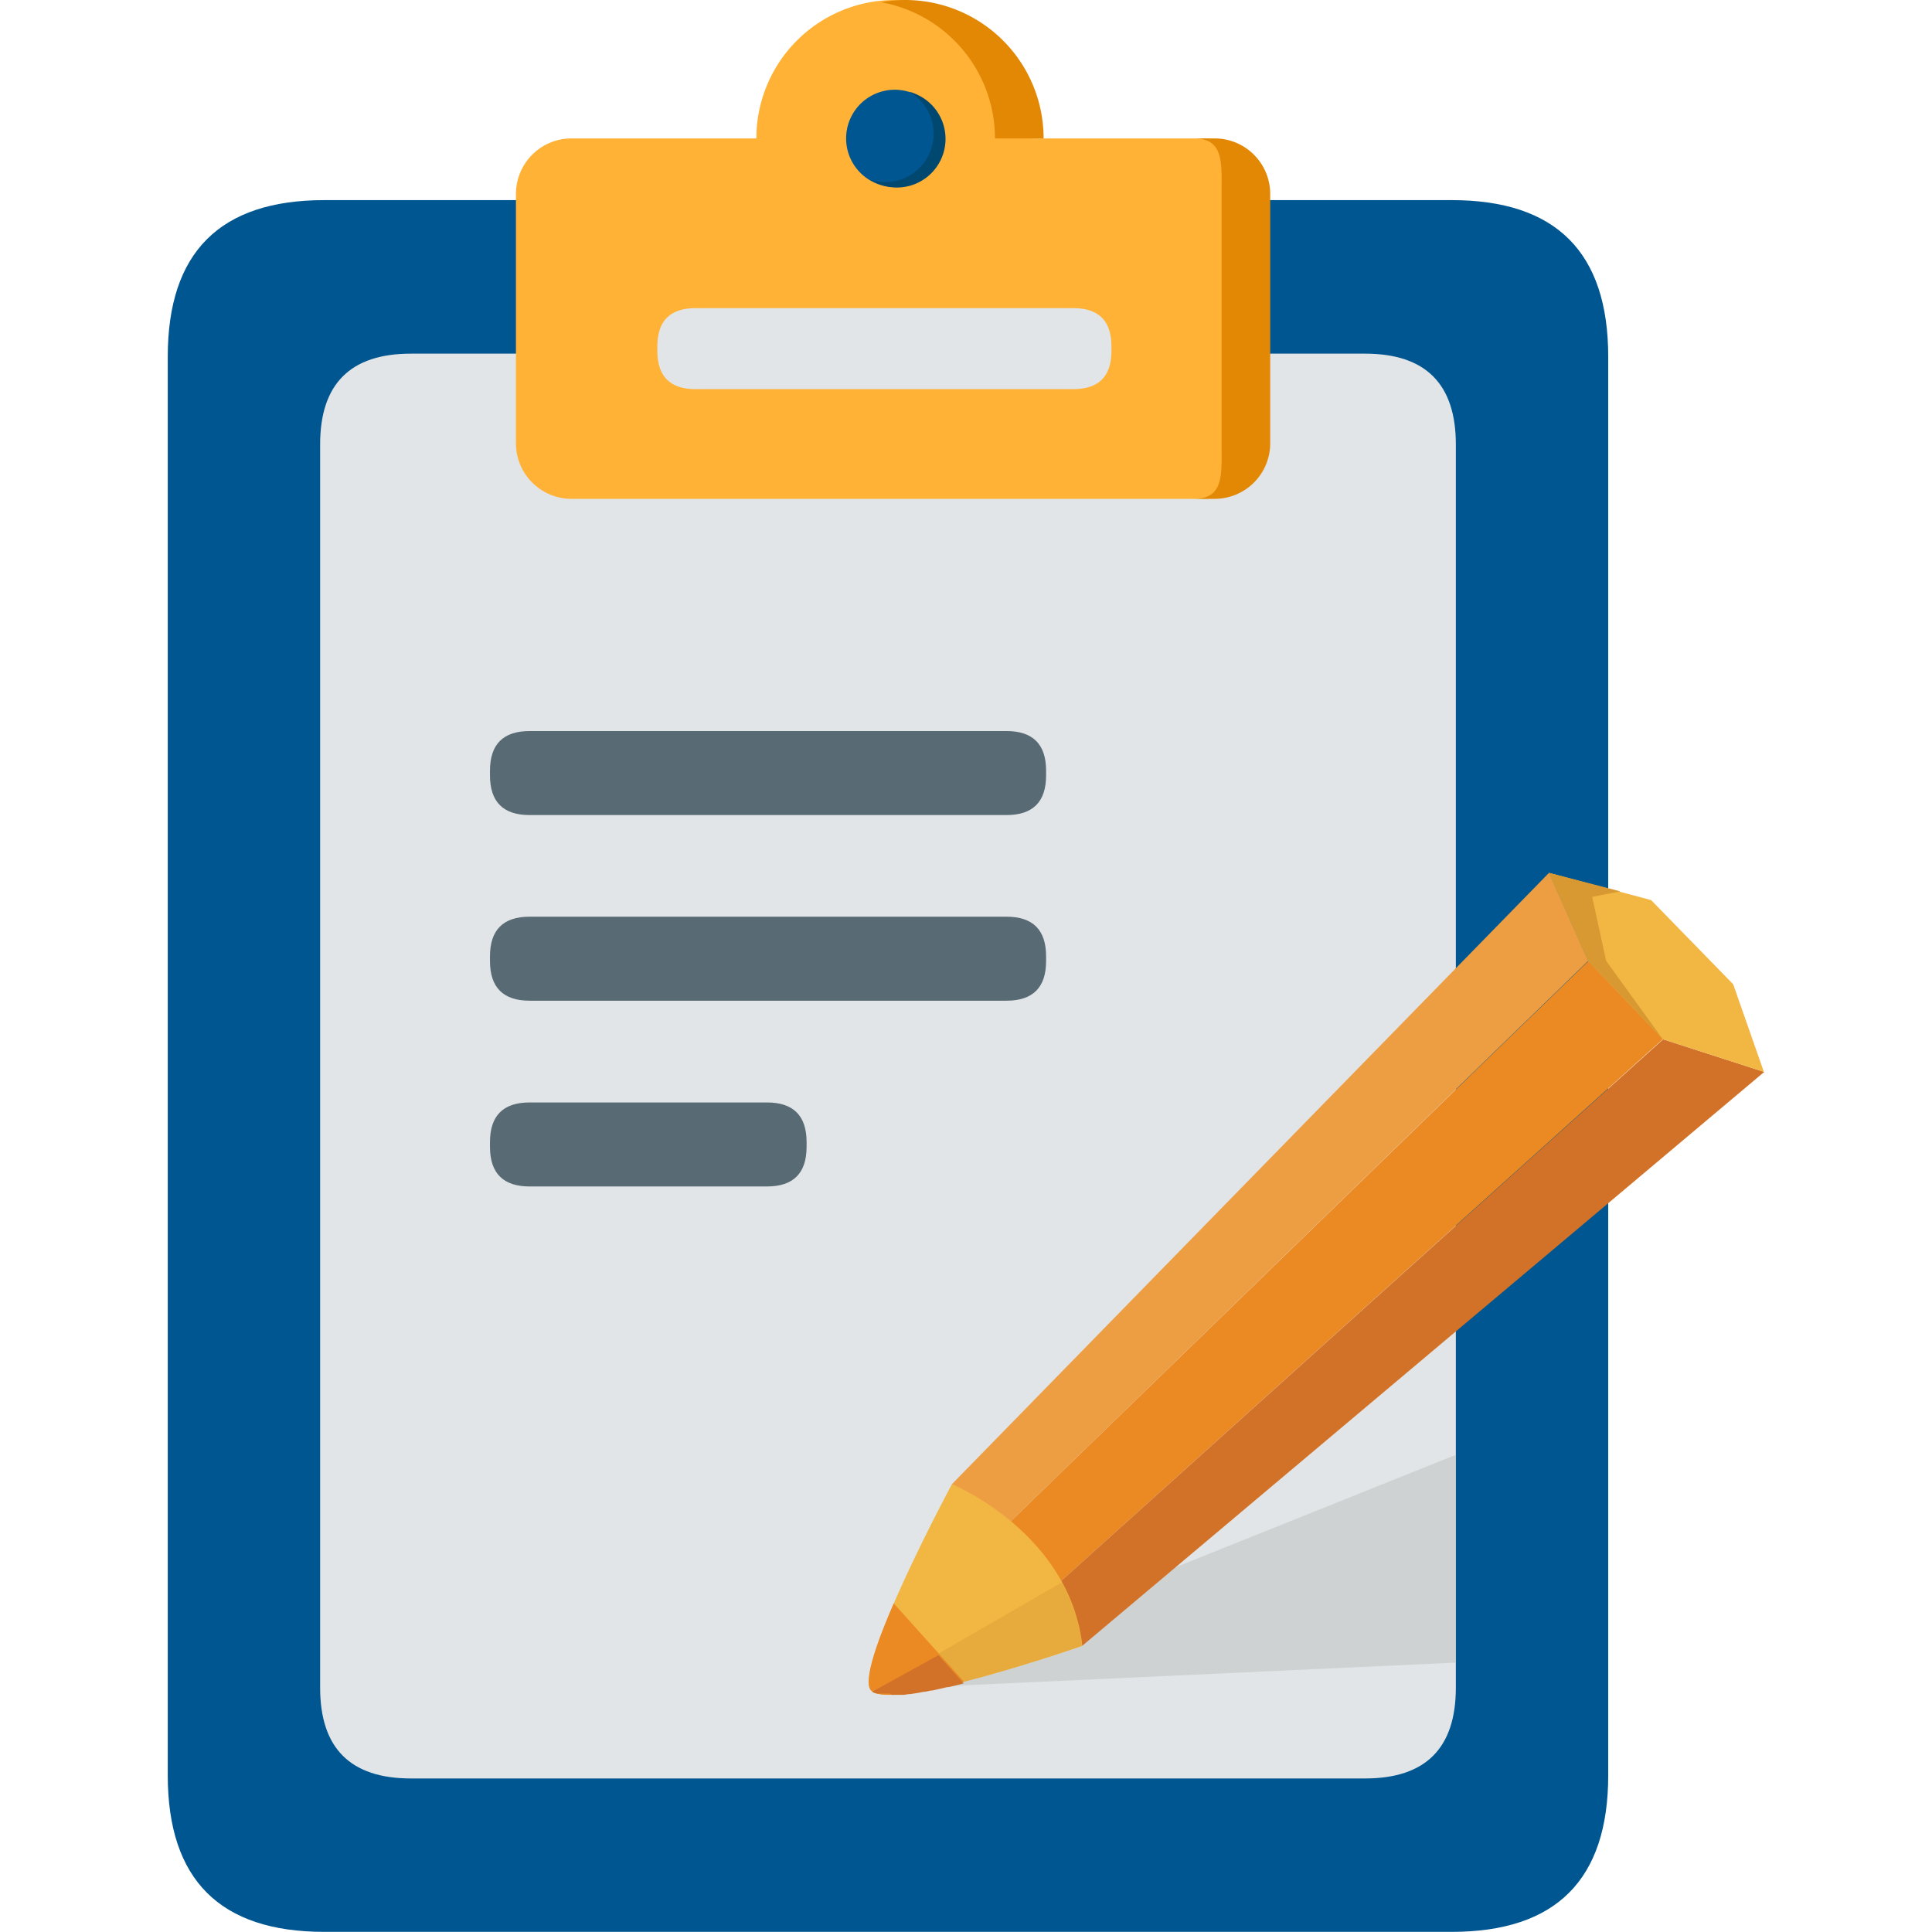
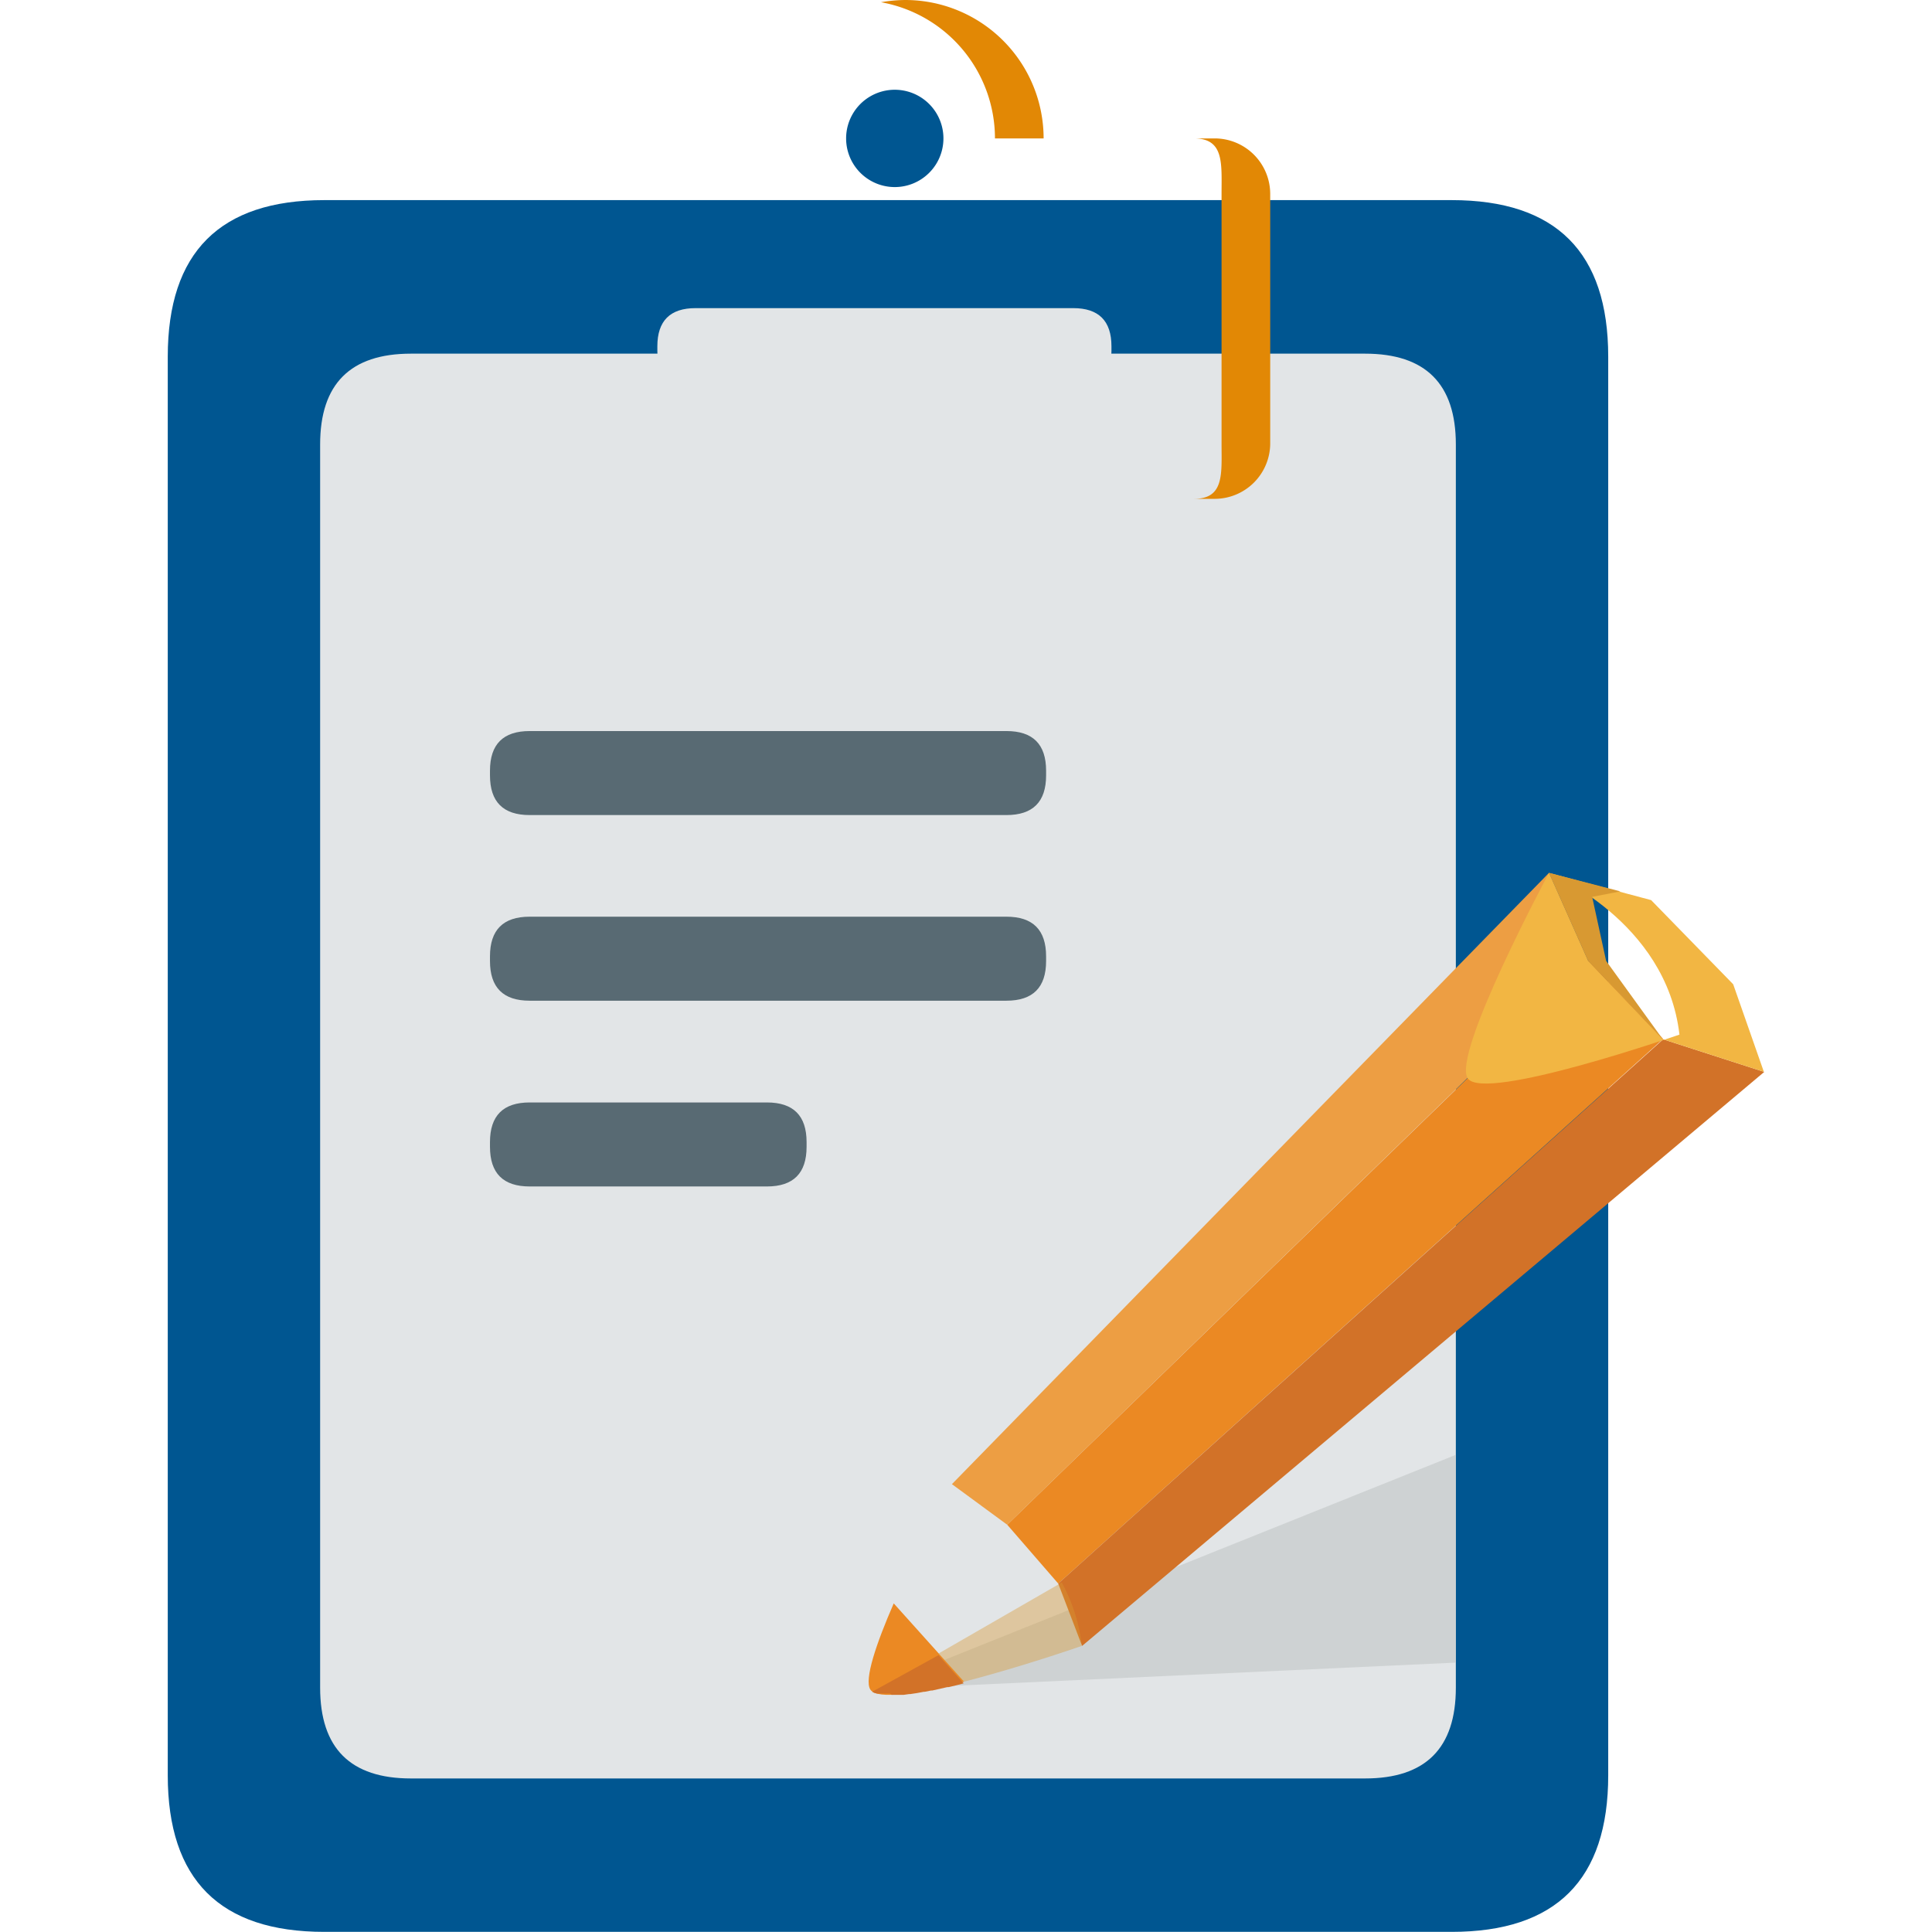
<svg xmlns="http://www.w3.org/2000/svg" class="icon" width="200px" height="200.00px" viewBox="0 0 1024 1024" version="1.1">
  <path d="M88.917 106.065m82.971 0l597.529 0q82.971 0 82.971 82.971l0 751.924q0 82.971-82.971 82.971l-597.529 0q-82.971 0-82.971-82.971l0-751.924q0-82.971 82.971-82.971Z" fill="#005691" />
  <path d="M169.676 187.445m48.123 0l505.708 0q48.123 0 48.123 48.123l0 658.928q0 48.123-48.123 48.123l-505.708 0q-48.123 0-48.123-48.123l0-658.928q0-48.123 48.123-48.123Z" fill="#E2E5E7" />
-   <path d="M638.392 73.36H547.608a73.36 73.36 0 0 0-146.72 0H302.775a29.455 29.455 0 0 0-29.316 29.316V235.084a29.455 29.455 0 0 0 29.316 29.316h335.618A29.386 29.386 0 0 0 667.64 235.084V102.677a29.386 29.386 0 0 0-29.247-29.316z" fill="#FFB236" />
  <path d="M466.919 1.175A78.684 78.684 0 0 1 479.78 0a73.36 73.36 0 0 1 73.36 73.36h-25.79A73.36 73.36 0 0 0 466.919 1.175zM647.45 235.084V102.677c0-16.11 1.452-29.316-14.658-29.316h11.132a29.455 29.455 0 0 1 29.316 29.316V235.084a29.455 29.455 0 0 1-29.316 29.316h-11.132c16.179 0 14.658-13.206 14.658-29.316z" fill="#E28805" />
  <path d="M474.248 73.36m-25.79 0a25.79 25.79 0 1 0 51.58 0 25.79 25.79 0 1 0-51.58 0Z" fill="#005691" />
-   <path d="M492.571 81.45a25.652 25.652 0 0 1-31.252 13.828c0.83 0.484 1.59 0.968 2.489 1.383a25.79 25.79 0 1 0 20.743-47.155 20.743 20.743 0 0 0-2.697-0.899 25.652 25.652 0 0 1 10.717 32.843z" fill="#004870" />
  <path d="M348.409 163.315m20.259 0l200.167 0q20.259 0 20.259 20.259l0 2.42q0 20.259-20.259 20.259l-200.167 0q-20.259 0-20.259-20.259l0-2.42q0-20.259 20.259-20.259Z" fill="#E2E5E7" />
  <path d="M259.699 387.474m21.019 0l252.716 0q21.019 0 21.019 21.019l0 2.489q0 21.019-21.019 21.019l-252.716 0q-21.019 0-21.019-21.019l0-2.489q0-21.019 21.019-21.019Z" fill="#586A73" />
  <path d="M259.699 485.864m21.019 0l252.716 0q21.019 0 21.019 21.019l0 2.489q0 21.019-21.019 21.019l-252.716 0q-21.019 0-21.019-21.019l0-2.489q0-21.019 21.019-21.019Z" fill="#586A73" />
  <path d="M259.699 584.323m21.019 0l125.77 0q21.019 0 21.019 21.019l0 2.489q0 21.019-21.019 21.019l-125.77 0q-21.019 0-21.019-21.019l0-2.489q0-21.019 21.019-21.019Z" fill="#586A73" />
  <path d="M461.319 895.533l310.311-124.456v110.144z" fill="#C6CBCB" opacity=".7" />
  <path d="M841.948 509.303l-308.099 298.834 27.035 31.183 320.614-288.67z" fill="#EB8923" />
  <path d="M533.849 808.137l-29.316-21.503 316.465-324.002 20.743 46.671z" fill="#ED9E43" />
  <path d="M560.884 839.32l12.653 33.05 361.546-304.227-53.585-17.286z" fill="#D27228" />
-   <path d="M820.998 462.632l20.743 46.671 39.549 41.485 53.585 17.286-16.248-46.395-43.491-44.597z m-316.465 324.002s62.228 25.375 69.142 85.737c0 0-103.714 36.023-112.218 23.163s43.076-108.899 43.076-108.899z" fill="#F2B643" />
+   <path d="M820.998 462.632l20.743 46.671 39.549 41.485 53.585 17.286-16.248-46.395-43.491-44.597z s62.228 25.375 69.142 85.737c0 0-103.714 36.023-112.218 23.163s43.076-108.899 43.076-108.899z" fill="#F2B643" />
  <path d="M461.319 895.533c3.803 5.67 25.998 1.867 49.644-4.218l-37.268-41.485c-9.127 20.95-15.834 40.448-12.377 45.703z" fill="#EB8923" />
  <path d="M851.282 509.303l-7.398-33.949 14.935-2.904-37.821-9.818 20.743 46.671 39.549 41.485z" fill="#D89932" />
  <path d="M462.287 896.64l1.037 0.553-0.968-0.553z m44.32-4.218c31.183-7.675 66.792-20.051 66.792-20.051a91.89 91.89 0 0 0-10.648-33.603l-65.27 37.614 13.206 14.935z" fill="#D89932" opacity=".4" />
  <path d="M472.589 898.299H479.019l2.904-0.415h0.622l3.665-0.553 3.25-0.622H489.944l3.526-0.691h0.622l7.951-1.798h0.622l3.872-0.899 4.218-1.106-13.344-14.935-35.124 19.36 0.968 0.553 1.452 0.415h7.053z" fill="#D27228" />
</svg>